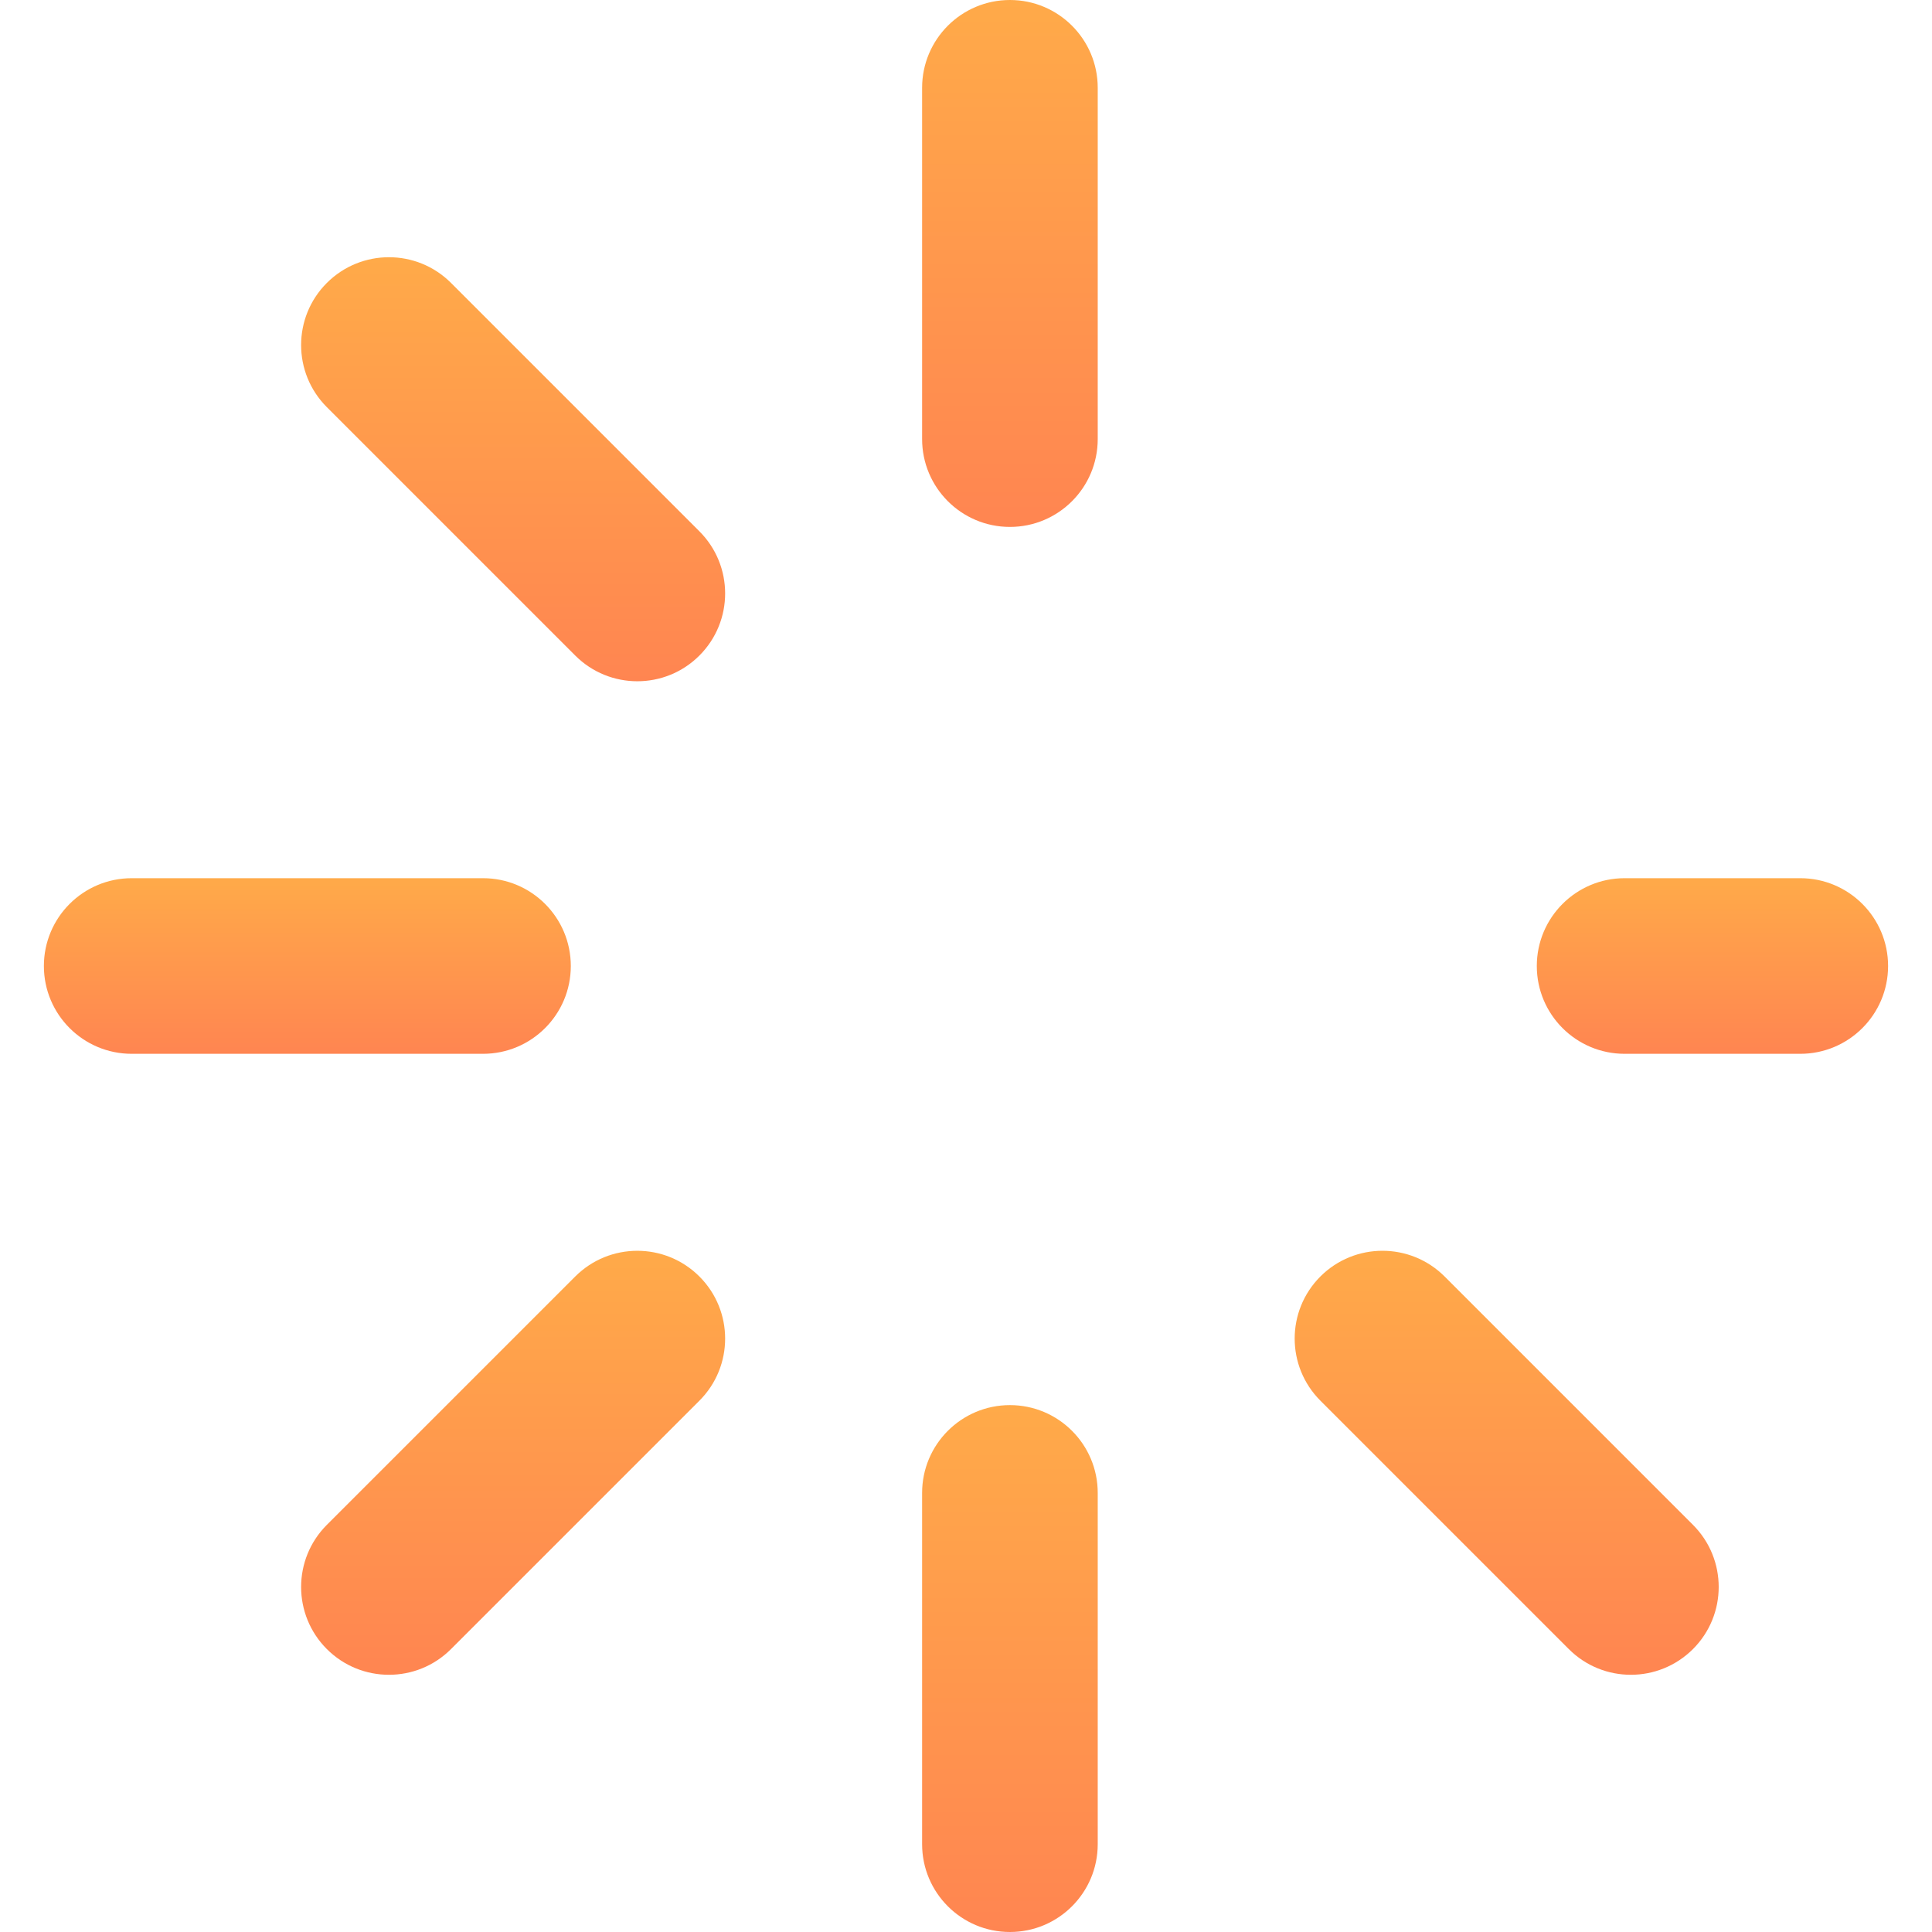
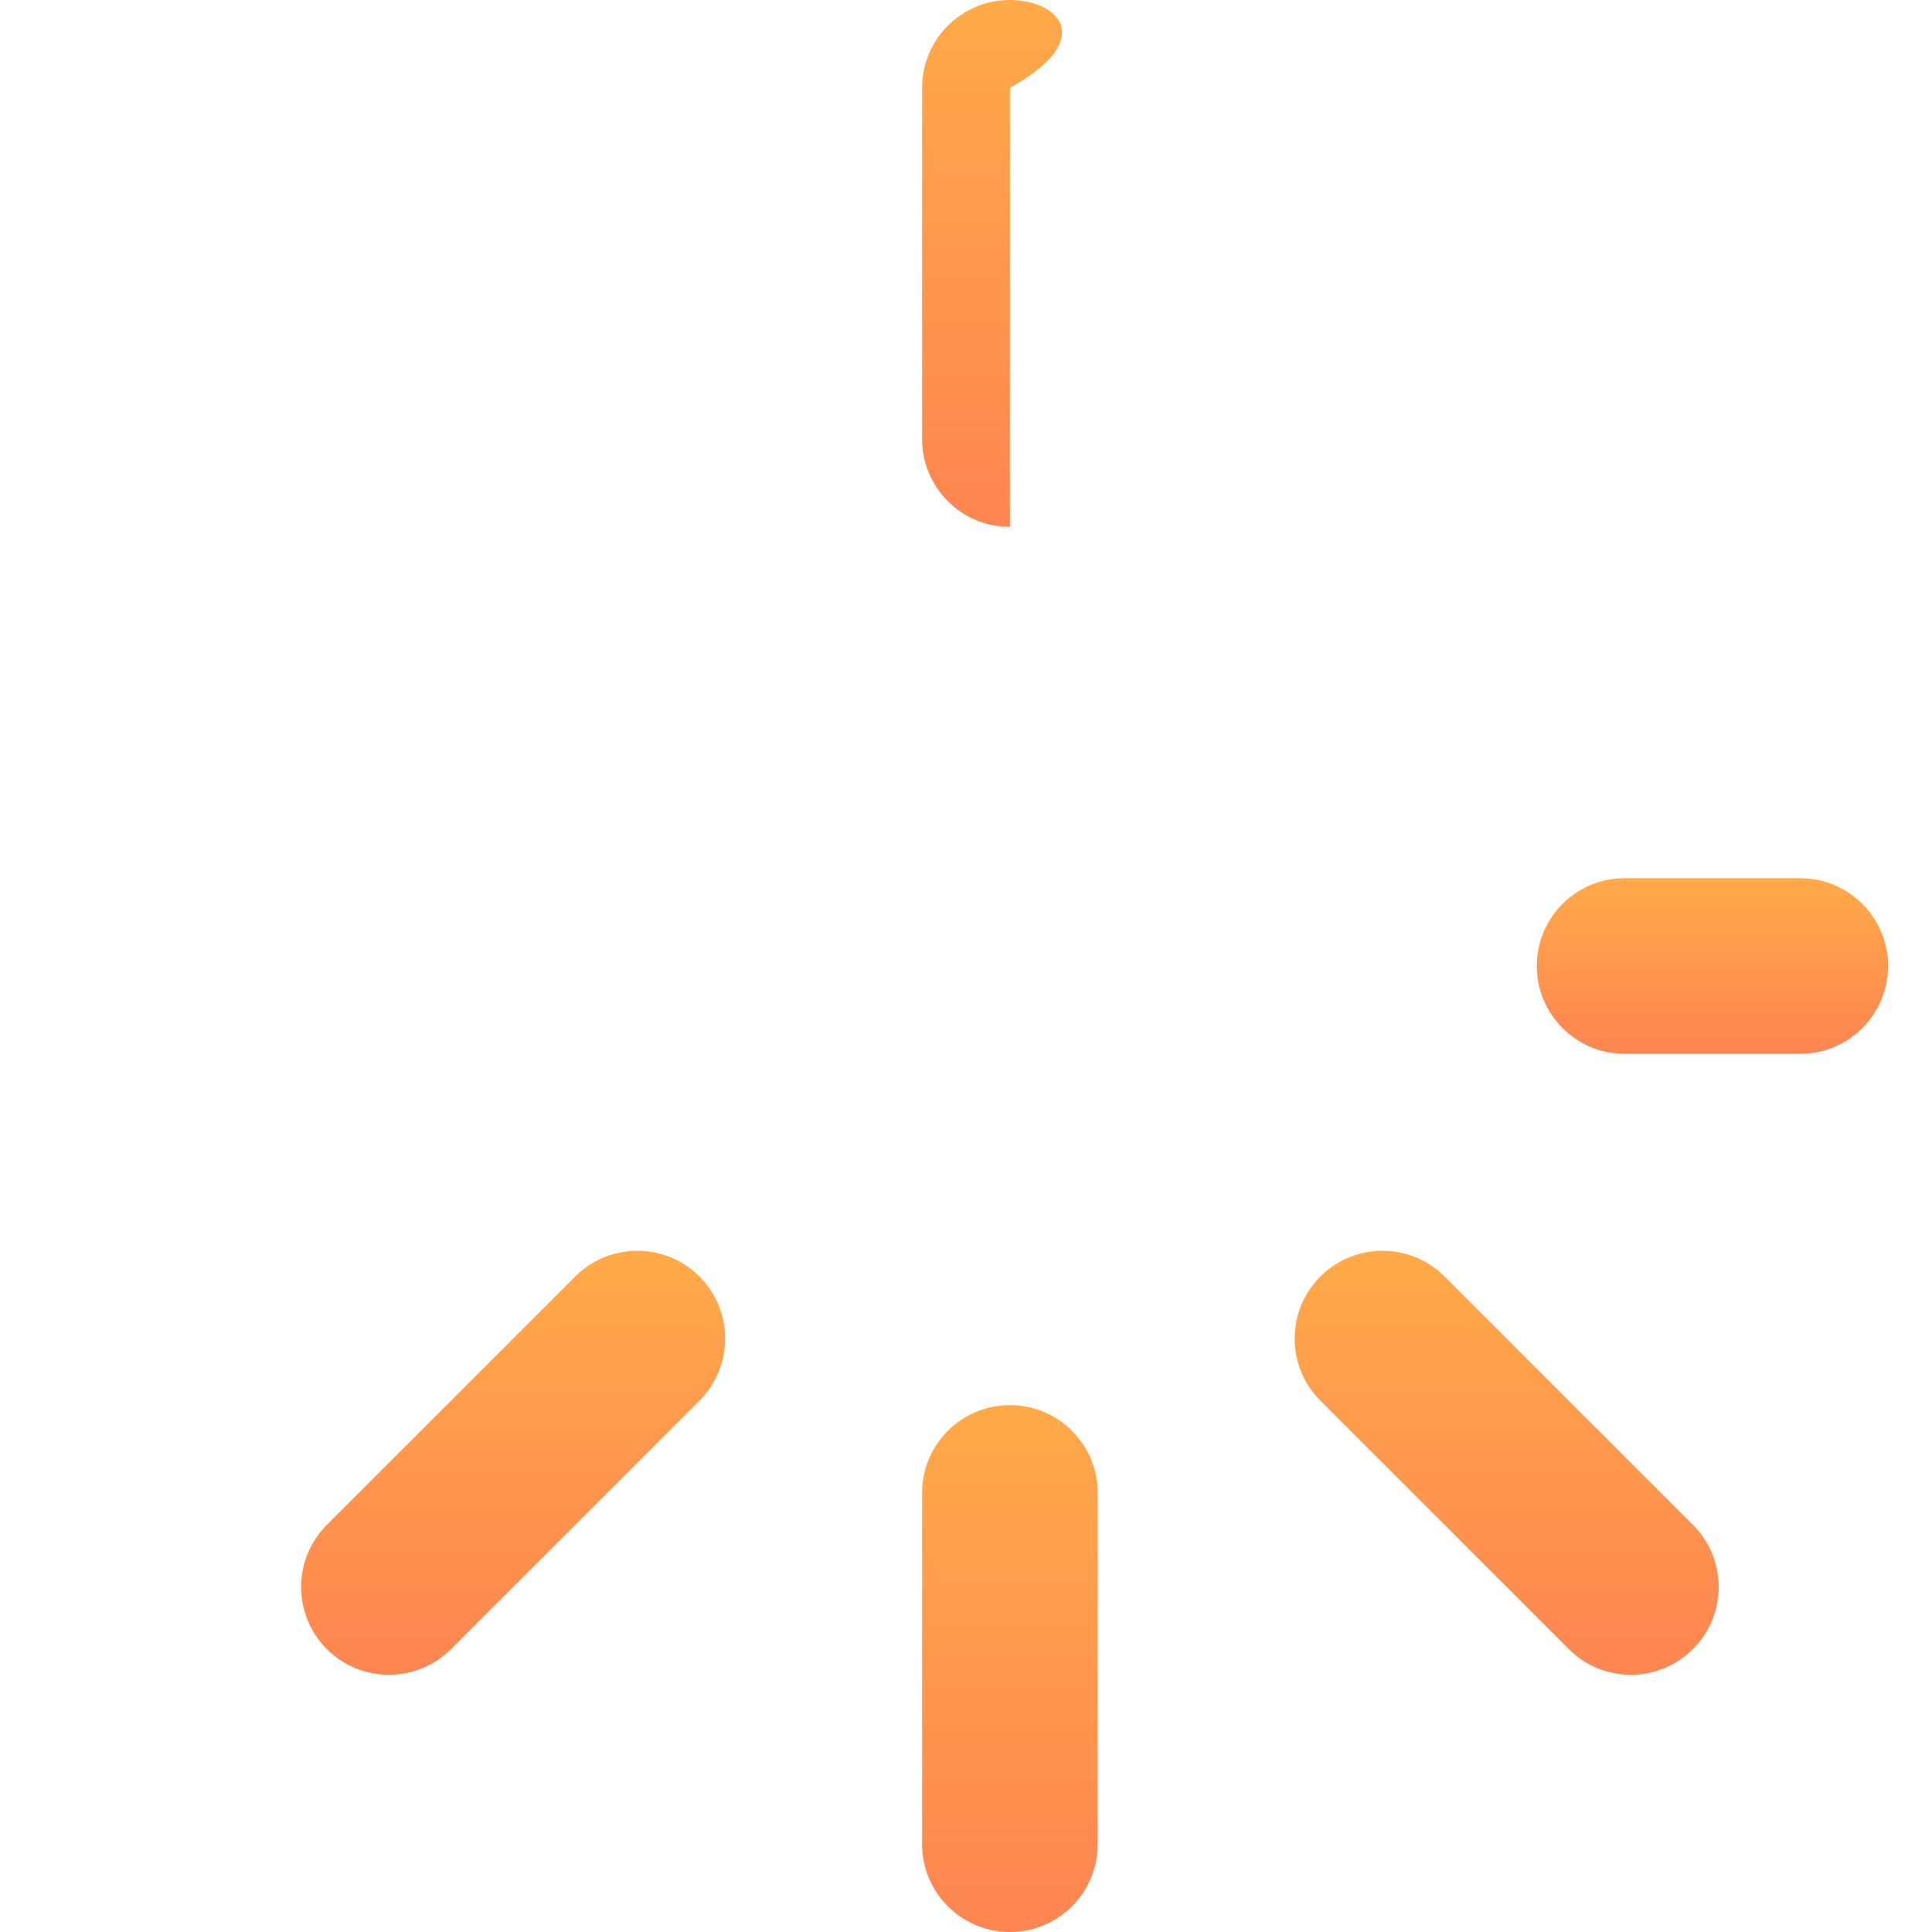
<svg xmlns="http://www.w3.org/2000/svg" width="60" height="60" viewBox="0 0 60 60" fill="none">
-   <path d="M17.727 30C17.727 28.494 16.506 27.273 15 27.273H4.091C2.584 27.273 1.363 28.494 1.363 30C1.363 31.506 2.584 32.727 4.091 32.727H15C16.506 32.727 17.727 31.506 17.727 30Z" fill="url(#paint0_linear_634_638)" />
  <path d="M55.908 27.273H50.454C48.948 27.273 47.727 28.494 47.727 30C47.727 31.506 48.948 32.727 50.454 32.727H55.908C57.415 32.727 58.636 31.506 58.636 30C58.636 28.494 57.415 27.273 55.908 27.273Z" fill="url(#paint1_linear_634_638)" />
-   <path d="M31.364 16.364C32.87 16.364 34.091 15.143 34.091 13.636V2.727C34.091 1.221 32.87 0 31.364 0C29.858 0 28.637 1.221 28.637 2.727V13.636C28.637 15.143 29.858 16.364 31.364 16.364Z" fill="url(#paint2_linear_634_638)" />
+   <path d="M31.364 16.364V2.727C34.091 1.221 32.87 0 31.364 0C29.858 0 28.637 1.221 28.637 2.727V13.636C28.637 15.143 29.858 16.364 31.364 16.364Z" fill="url(#paint2_linear_634_638)" />
  <path d="M31.364 43.637C29.858 43.637 28.637 44.858 28.637 46.364V57.273C28.637 58.779 29.858 60 31.364 60C32.87 60 34.091 58.779 34.091 57.273V46.364C34.091 44.858 32.87 43.637 31.364 43.637Z" fill="url(#paint3_linear_634_638)" />
-   <path d="M14.007 8.787C12.943 7.722 11.216 7.722 10.15 8.787C9.085 9.852 9.085 11.579 10.15 12.644L17.864 20.358C18.397 20.891 19.095 21.157 19.793 21.157C20.491 21.157 21.189 20.891 21.721 20.358C22.786 19.293 22.786 17.567 21.721 16.501L14.007 8.787Z" fill="url(#paint4_linear_634_638)" />
  <path d="M44.863 39.642C43.798 38.578 42.071 38.578 41.006 39.642C39.941 40.708 39.941 42.434 41.006 43.499L48.72 51.213C49.252 51.746 49.95 52.012 50.648 52.012C51.346 52.012 52.044 51.745 52.577 51.213C53.642 50.148 53.642 48.421 52.577 47.356L44.863 39.642Z" fill="url(#paint5_linear_634_638)" />
  <path d="M17.864 39.643L10.15 47.356C9.085 48.422 9.085 50.148 10.15 51.213C10.683 51.746 11.381 52.012 12.079 52.012C12.777 52.012 13.475 51.746 14.007 51.213L21.721 43.499C22.786 42.434 22.786 40.708 21.721 39.643C20.656 38.578 18.929 38.578 17.864 39.643Z" fill="url(#paint6_linear_634_638)" />
  <defs>
    <linearGradient id="paint0_linear_634_638" x1="9.545" y1="27.273" x2="9.545" y2="34.807" gradientUnits="userSpaceOnUse">
      <stop stop-color="#FFAA49" />
      <stop offset="1" stop-color="#FF7754" />
    </linearGradient>
    <linearGradient id="paint1_linear_634_638" x1="53.181" y1="27.273" x2="53.181" y2="34.807" gradientUnits="userSpaceOnUse">
      <stop stop-color="#FFAA49" />
      <stop offset="1" stop-color="#FF7754" />
    </linearGradient>
    <linearGradient id="paint2_linear_634_638" x1="31.364" y1="0" x2="31.364" y2="22.604" gradientUnits="userSpaceOnUse">
      <stop stop-color="#FFAA49" />
      <stop offset="1" stop-color="#FF7754" />
    </linearGradient>
    <linearGradient id="paint3_linear_634_638" x1="31.364" y1="43.637" x2="31.364" y2="66.241" gradientUnits="userSpaceOnUse">
      <stop stop-color="#FFAA49" />
      <stop offset="1" stop-color="#FF7754" />
    </linearGradient>
    <linearGradient id="paint4_linear_634_638" x1="15.936" y1="7.988" x2="15.936" y2="26.179" gradientUnits="userSpaceOnUse">
      <stop stop-color="#FFAA49" />
      <stop offset="1" stop-color="#FF7754" />
    </linearGradient>
    <linearGradient id="paint5_linear_634_638" x1="46.791" y1="38.844" x2="46.791" y2="57.034" gradientUnits="userSpaceOnUse">
      <stop stop-color="#FFAA49" />
      <stop offset="1" stop-color="#FF7754" />
    </linearGradient>
    <linearGradient id="paint6_linear_634_638" x1="15.936" y1="38.844" x2="15.936" y2="57.034" gradientUnits="userSpaceOnUse">
      <stop stop-color="#FFAA49" />
      <stop offset="1" stop-color="#FF7754" />
    </linearGradient>
  </defs>
</svg>